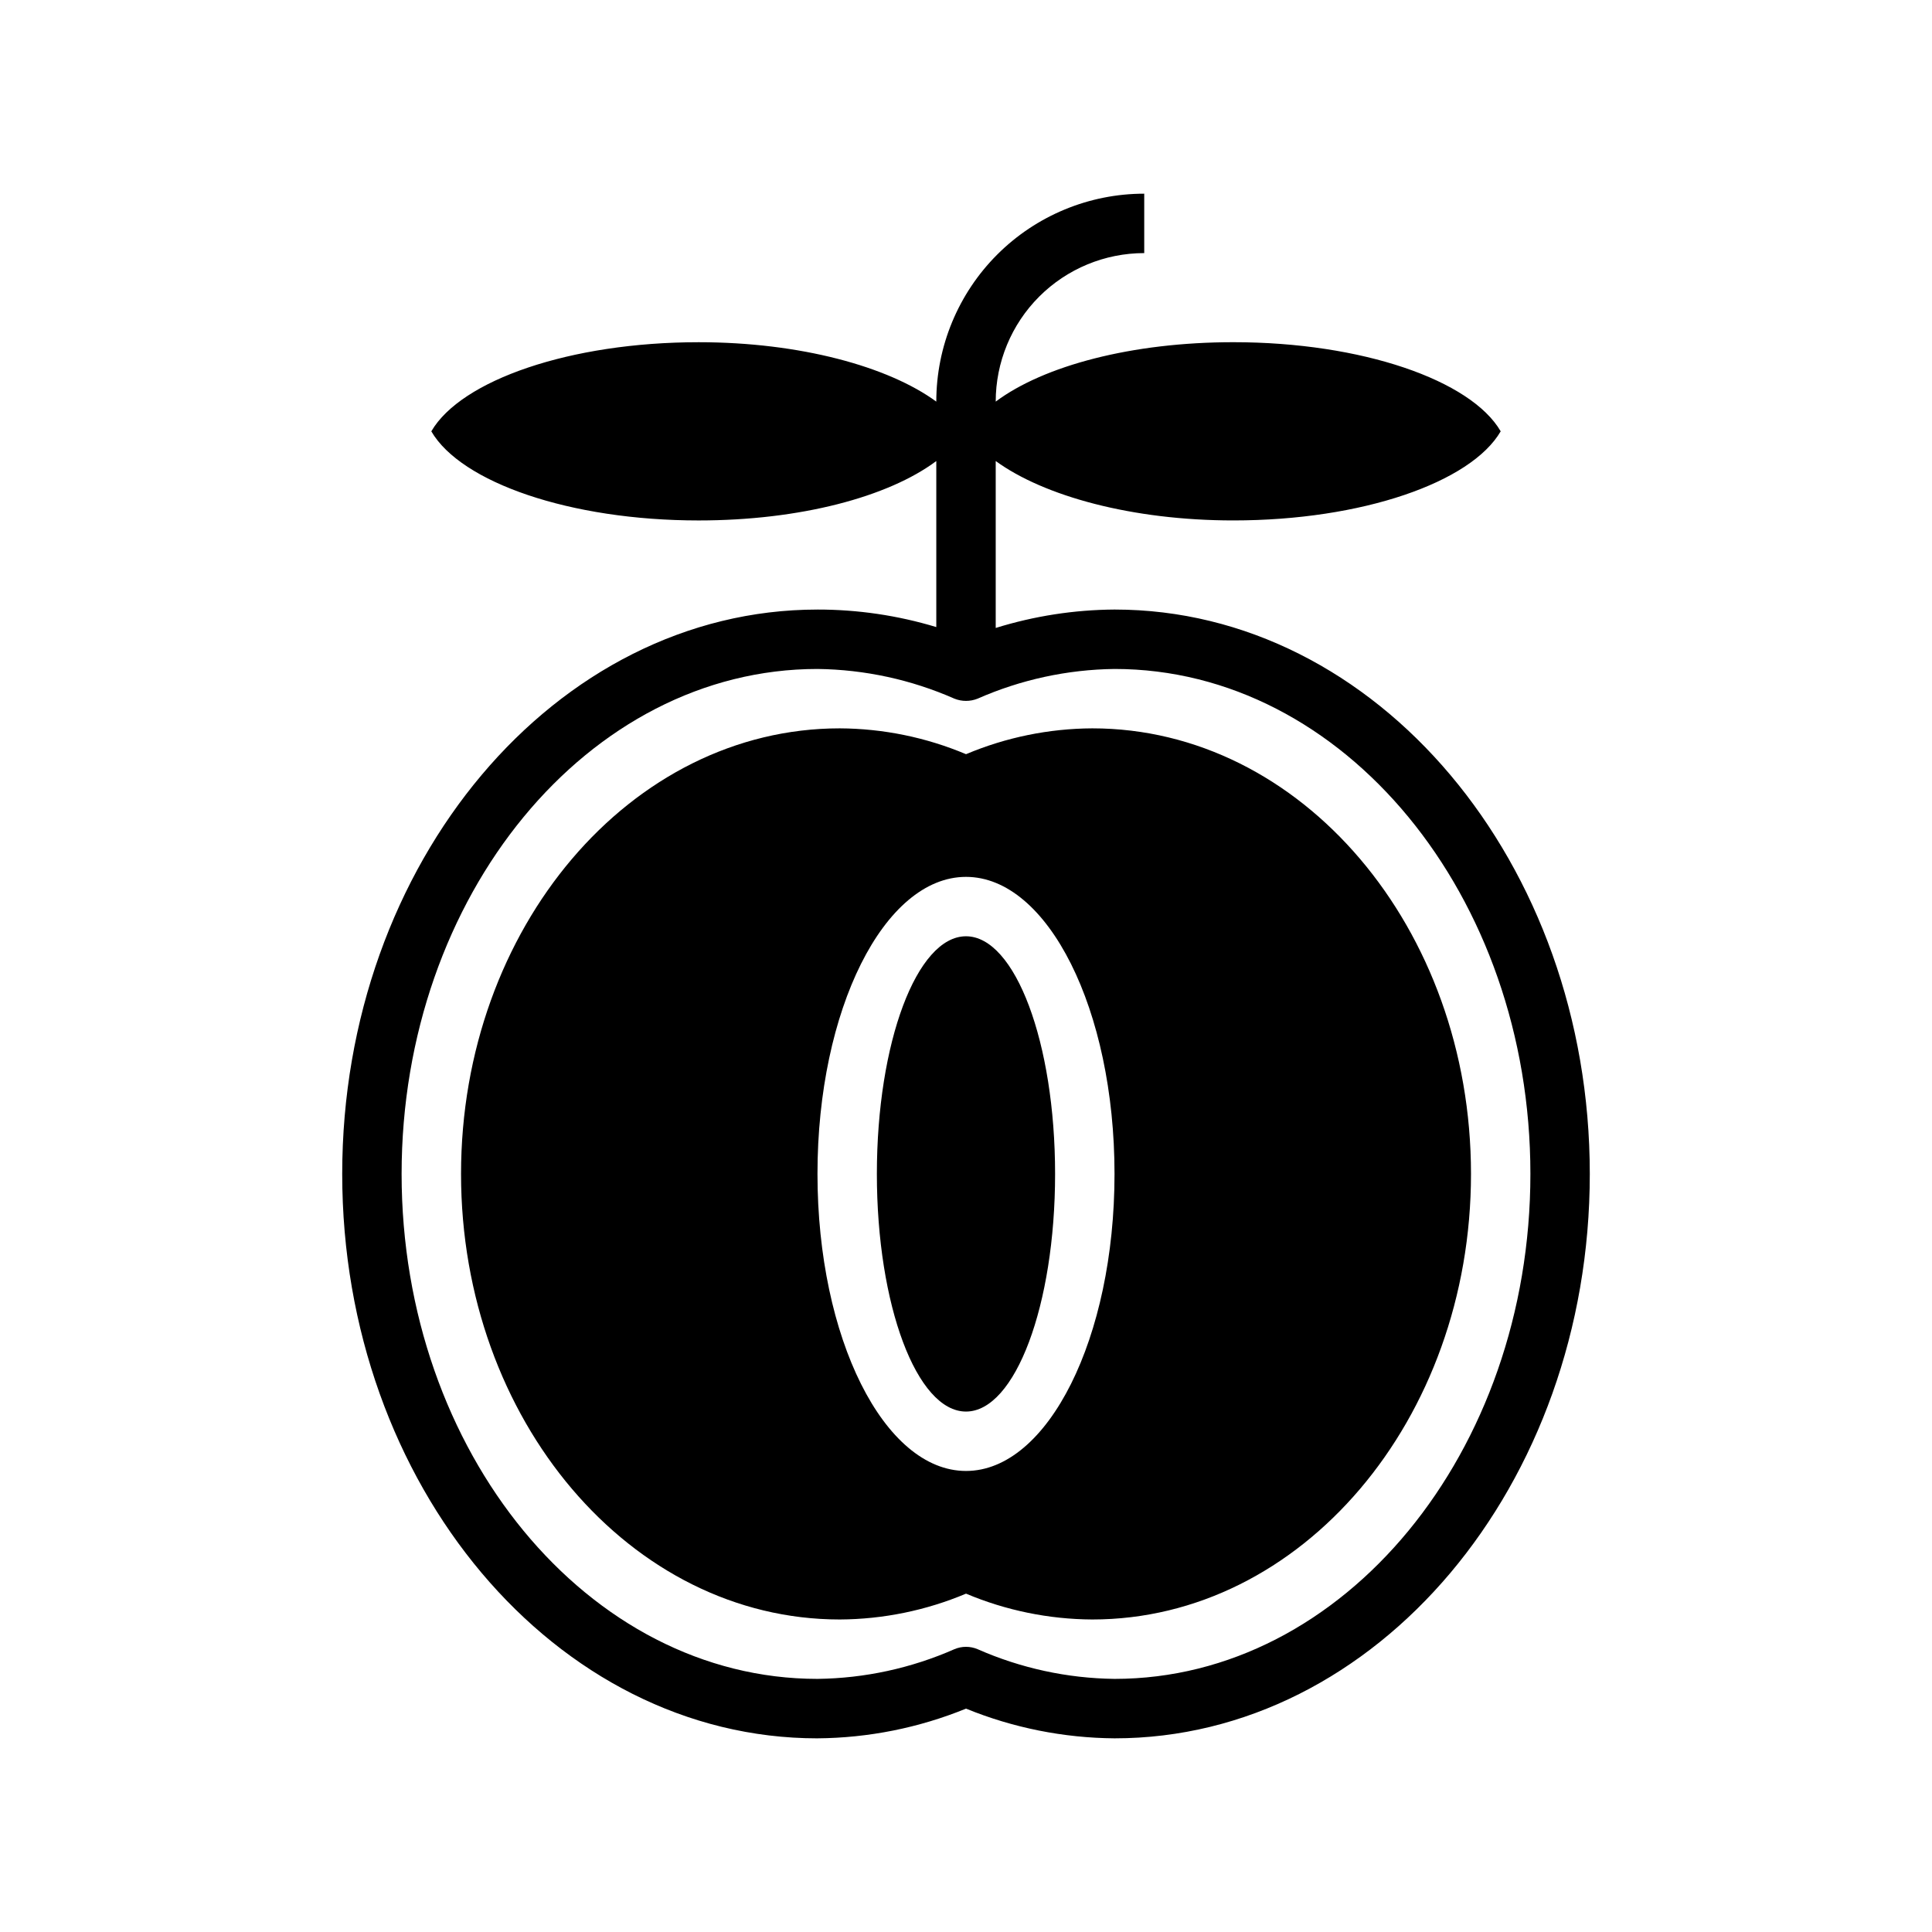
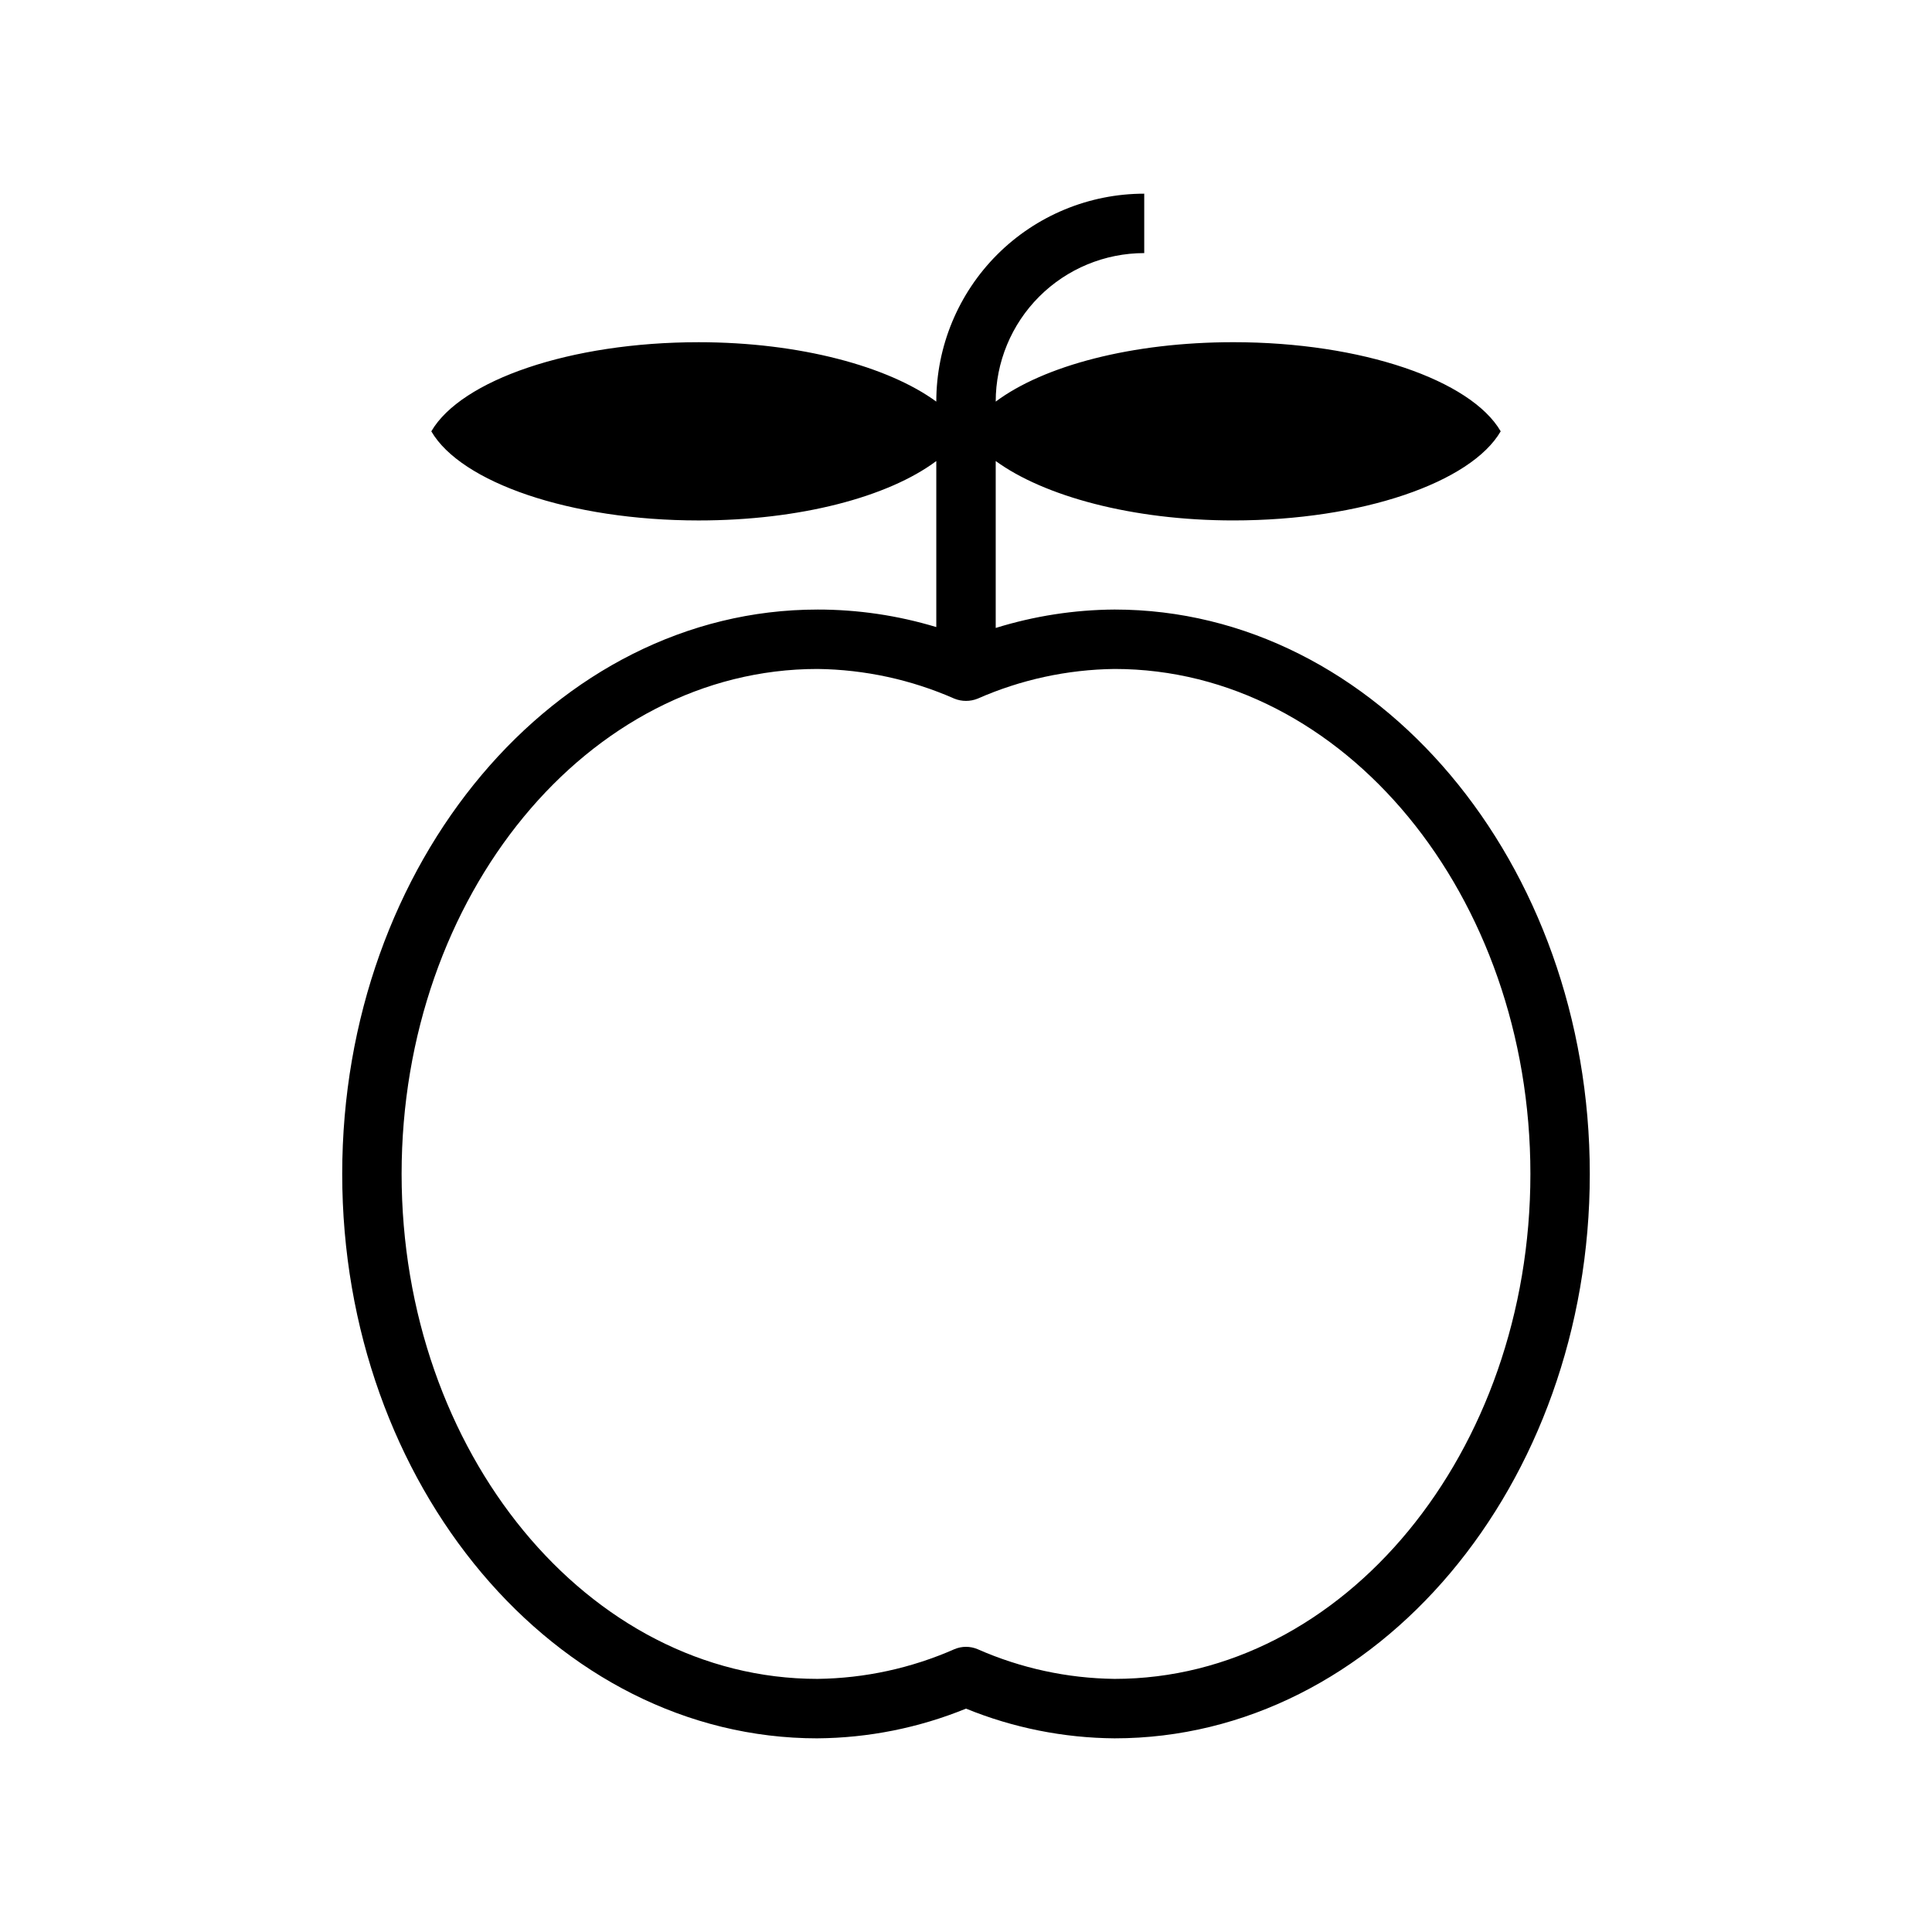
<svg xmlns="http://www.w3.org/2000/svg" fill="#000000" width="800px" height="800px" version="1.1" viewBox="144 144 512 512">
  <g>
    <path d="m360.64 305.54c-69.43 0-125.95 67.07-125.95 149.57s56.52 149.57 125.95 149.57v-0.004c13.504-0.102 26.859-2.773 39.363-7.871 12.5 5.098 25.859 7.769 39.359 7.871 69.43 0 125.95-67.07 125.95-149.57 0-82.496-56.523-149.57-125.95-149.57-10.68 0.066-21.289 1.711-31.488 4.879v-44.238c12.754 9.289 36.133 15.742 62.977 15.742 34.086 0 62.977-10.078 70.848-23.617-7.871-13.539-36.762-23.617-70.848-23.617-26.844 0-50.223 6.219-62.977 15.742v0.004c0-10.438 4.144-20.449 11.527-27.832 7.383-7.379 17.395-11.527 27.832-11.527v-15.746c-14.613 0-28.629 5.809-38.965 16.141-10.332 10.336-16.141 24.352-16.141 38.965-12.676-9.289-36.133-15.742-62.977-15.742-34.086 0-62.977 10.078-70.848 23.617 7.871 13.539 36.762 23.617 70.848 23.617 26.844 0 50.223-6.219 62.977-15.742v44.004-0.004c-10.211-3.09-20.82-4.652-31.488-4.644zm36.289 23.617 0.004-0.004c1.969 0.789 4.168 0.789 6.141 0 11.441-5.043 23.785-7.719 36.289-7.871 60.773 0 110.21 60.062 110.21 133.82 0 73.762-49.438 133.82-110.21 133.82-12.504-0.148-24.848-2.828-36.289-7.871-1.965-0.832-4.18-0.832-6.141 0-11.445 5.043-23.789 7.723-36.293 7.871-60.773 0-110.21-60.062-110.21-133.82 0-73.762 49.438-133.82 110.21-133.82 12.504 0.152 24.848 2.828 36.293 7.871z" />
-     <path d="m266.18 455.1c0 65.18 44.949 118.08 100.37 118.08 11.492-0.059 22.863-2.387 33.457-6.848 10.59 4.461 21.961 6.789 33.453 6.848 55.422 0 100.37-52.902 100.37-118.08 0-65.18-44.949-118.08-100.37-118.08-11.492 0.059-22.863 2.383-33.453 6.848-10.594-4.465-21.965-6.789-33.457-6.848-55.418 0-100.37 52.898-100.37 118.08zm133.82-78.719c21.727 0 39.359 35.266 39.359 78.719 0 43.453-17.633 78.719-39.359 78.719s-39.359-35.266-39.359-78.719c-0.004-43.453 17.633-78.719 39.359-78.719z" />
-     <path d="m423.61 455.1c0 34.781-10.57 62.977-23.613 62.977s-23.617-28.195-23.617-62.977 10.574-62.977 23.617-62.977 23.613 28.195 23.613 62.977" />
  </g>
</svg>